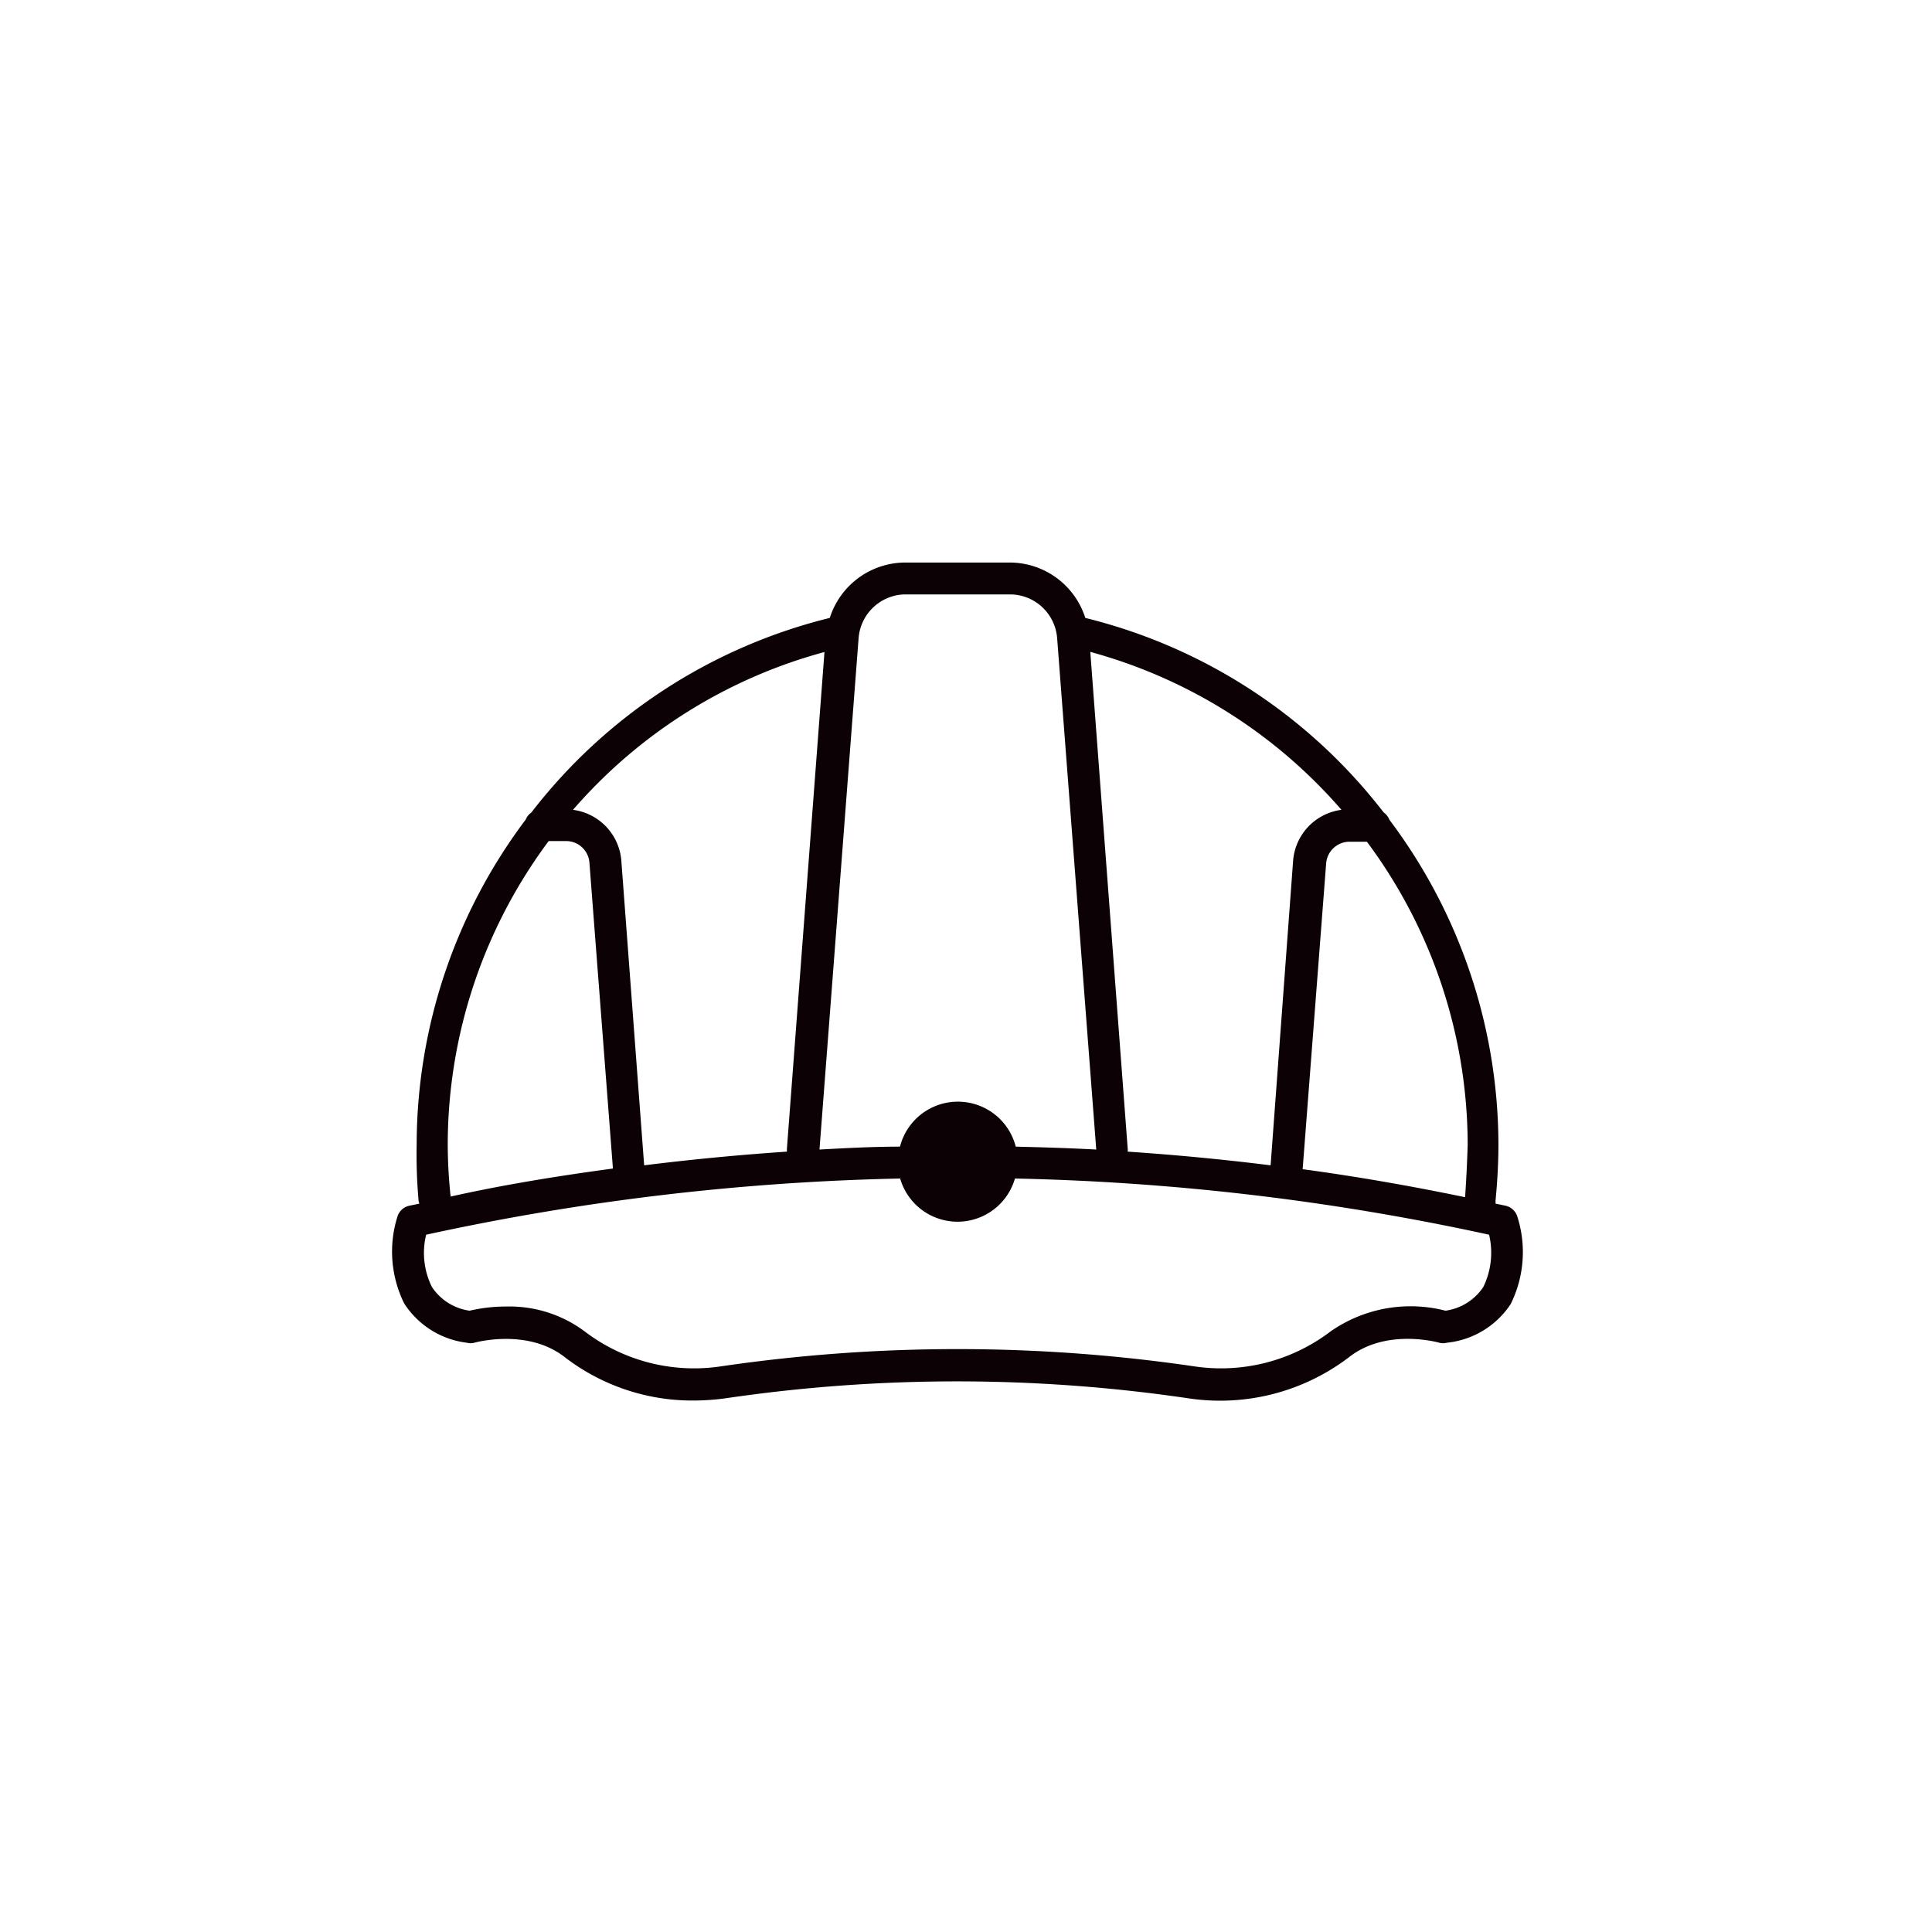
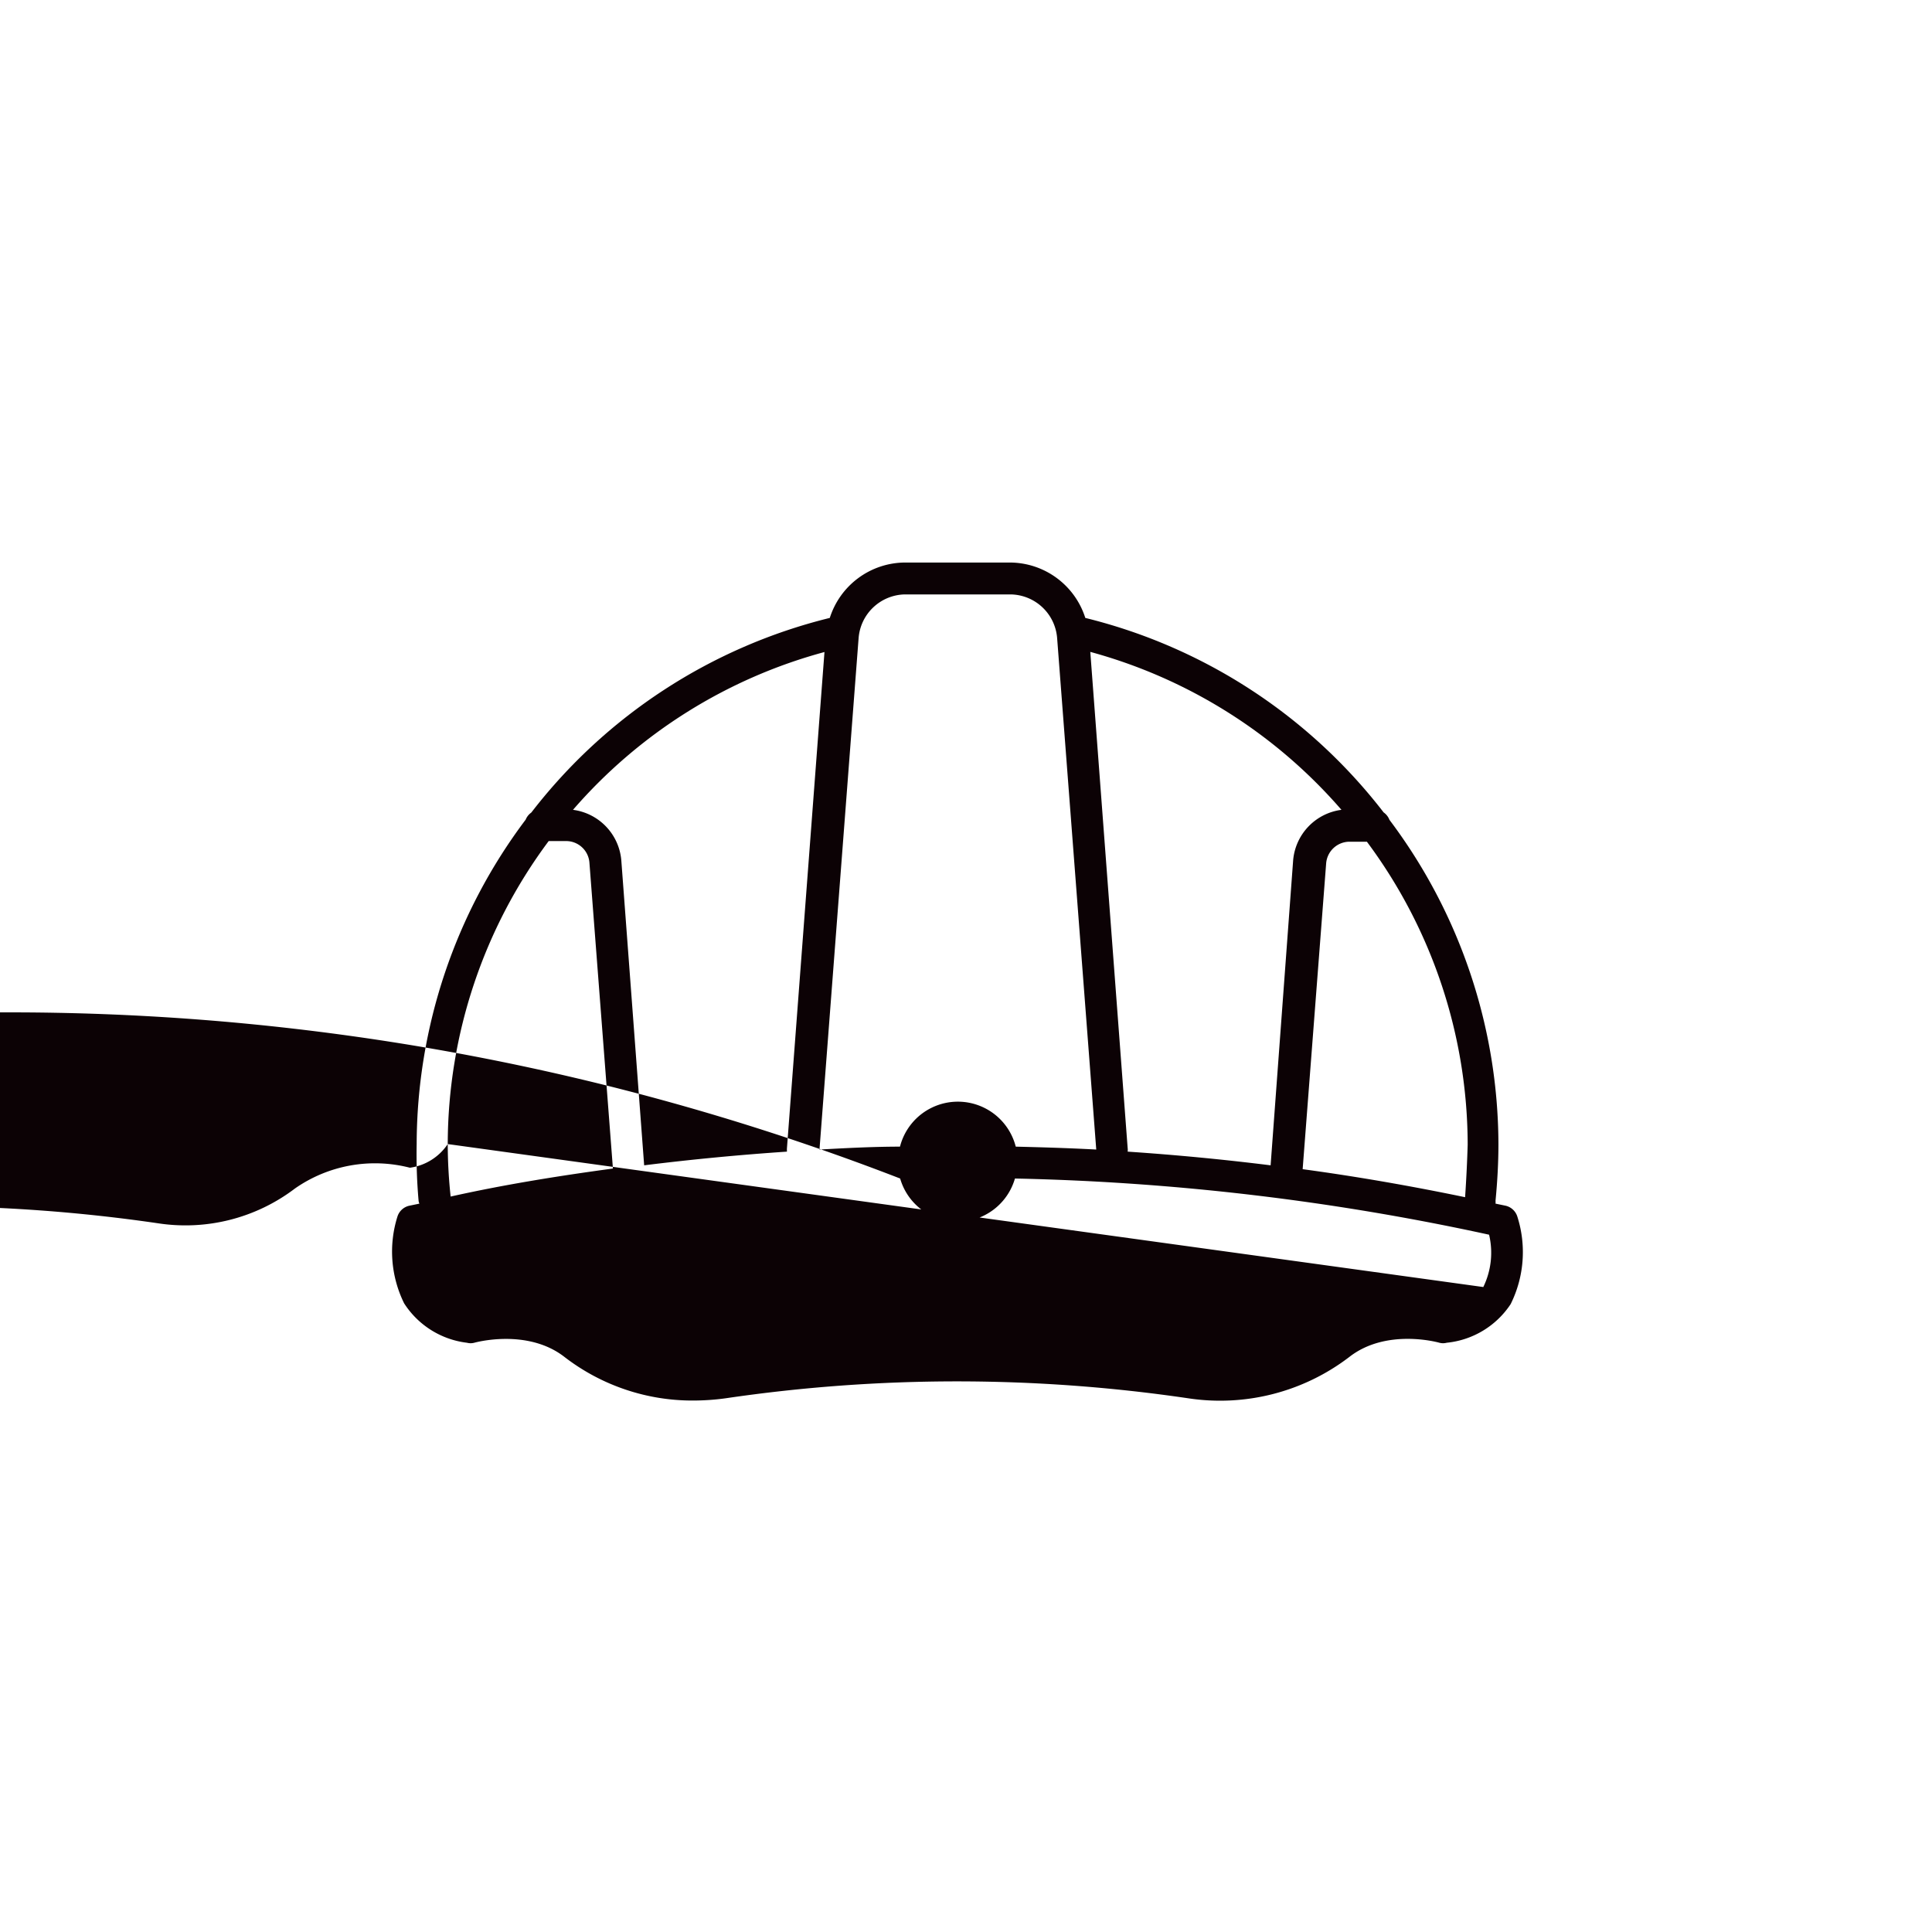
<svg xmlns="http://www.w3.org/2000/svg" id="Слой_1" data-name="Слой 1" viewBox="0 0 120 120">
  <defs>
    <style>.cls-1{fill:#0c0205;}</style>
  </defs>
-   <path class="cls-1" d="M94.24,75.55a1,1,0,0,0-.72-.66l-.63-.13a1.21,1.21,0,0,0,0-.18c.12-1.25.18-2.4.18-3.52a33.63,33.63,0,0,0-6.77-20.14,1,1,0,0,0-.36-.46A33.5,33.5,0,0,0,67.41,38.38a4.93,4.93,0,0,0-4.67-3.44H56.21a4.93,4.93,0,0,0-4.67,3.44A33.52,33.52,0,0,0,33,50.47a1,1,0,0,0-.35.44,33.63,33.63,0,0,0-6.77,20.15A32.65,32.65,0,0,0,26,74.59a.55.55,0,0,0,.05.17l-.63.13a1,1,0,0,0-.73.66,7.26,7.26,0,0,0,.41,5.4A5.4,5.4,0,0,0,29,83.4a.9.9,0,0,0,.46,0s3.28-.93,5.61.89a13,13,0,0,0,8,2.7,14.91,14.91,0,0,0,2-.14,98.79,98.79,0,0,1,28.73,0,13.21,13.21,0,0,0,10-2.56c2.32-1.82,5.57-.9,5.6-.89a.9.9,0,0,0,.46,0A5.4,5.4,0,0,0,93.83,81,7.26,7.26,0,0,0,94.24,75.55ZM91,74.36c-3.33-.69-6.69-1.28-10.09-1.74l1.46-19a1.46,1.46,0,0,1,1.45-1.34h1.08a31.58,31.58,0,0,1,6.26,18.82C91.13,72.1,91.08,73.18,91,74.36ZM83.32,50.3a3.46,3.46,0,0,0-3,3.13L78.92,72.38q-4.41-.55-8.88-.85a.85.85,0,0,0,0-.23L67.72,40.49A31.62,31.62,0,0,1,83.32,50.3ZM56.21,36.92h6.53a2.94,2.94,0,0,1,2.92,2.71L68.09,71.4c-1.67-.09-3.34-.14-5-.18a3.71,3.71,0,0,0-7.19,0c-1.68,0-3.35.09-5,.18l2.43-31.77A2.94,2.94,0,0,1,56.21,36.92Zm-5,3.57L48.88,71.3a1.6,1.6,0,0,0,0,.23q-4.45.3-8.87.85L38.59,53.43a3.46,3.46,0,0,0-3-3.13A31.56,31.56,0,0,1,51.24,40.49ZM27.81,71.06a31.59,31.59,0,0,1,6.27-18.82h1.09a1.45,1.45,0,0,1,1.44,1.34l1.46,19c-3.4.46-6.76,1-10.08,1.74A31,31,0,0,1,27.81,71.06Zm64.32,8.88a3.38,3.38,0,0,1-2.35,1.47,8.68,8.68,0,0,0-7.14,1.29,11.24,11.24,0,0,1-8.51,2.16,101.36,101.36,0,0,0-29.31,0,11.21,11.21,0,0,1-8.5-2.16,7.81,7.81,0,0,0-4.86-1.55,9.93,9.93,0,0,0-2.29.26,3.36,3.36,0,0,1-2.34-1.47,4.74,4.74,0,0,1-.36-3.25A153,153,0,0,1,55.91,73.2a3.71,3.71,0,0,0,7.13,0,153.15,153.15,0,0,1,29.45,3.49A4.86,4.86,0,0,1,92.13,79.94Z" />
+   <path class="cls-1" d="M94.24,75.55a1,1,0,0,0-.72-.66l-.63-.13a1.21,1.21,0,0,0,0-.18c.12-1.25.18-2.4.18-3.52a33.63,33.63,0,0,0-6.77-20.14,1,1,0,0,0-.36-.46A33.5,33.5,0,0,0,67.41,38.38a4.93,4.93,0,0,0-4.67-3.44H56.21a4.93,4.93,0,0,0-4.67,3.44A33.52,33.52,0,0,0,33,50.47a1,1,0,0,0-.35.44,33.63,33.63,0,0,0-6.77,20.15A32.65,32.65,0,0,0,26,74.59a.55.55,0,0,0,.05.17l-.63.13a1,1,0,0,0-.73.66,7.26,7.26,0,0,0,.41,5.4A5.4,5.4,0,0,0,29,83.4a.9.9,0,0,0,.46,0s3.28-.93,5.61.89a13,13,0,0,0,8,2.7,14.91,14.91,0,0,0,2-.14,98.79,98.79,0,0,1,28.73,0,13.21,13.21,0,0,0,10-2.56c2.32-1.82,5.57-.9,5.6-.89a.9.9,0,0,0,.46,0A5.4,5.4,0,0,0,93.83,81,7.26,7.26,0,0,0,94.24,75.55ZM91,74.36c-3.33-.69-6.69-1.28-10.09-1.74l1.46-19a1.46,1.46,0,0,1,1.45-1.34h1.08a31.58,31.58,0,0,1,6.26,18.82C91.13,72.1,91.08,73.18,91,74.36ZM83.32,50.3a3.46,3.46,0,0,0-3,3.13L78.92,72.38q-4.41-.55-8.88-.85a.85.85,0,0,0,0-.23L67.72,40.49A31.62,31.62,0,0,1,83.32,50.3ZM56.21,36.92h6.53a2.94,2.94,0,0,1,2.92,2.71L68.09,71.4c-1.67-.09-3.34-.14-5-.18a3.71,3.71,0,0,0-7.19,0c-1.68,0-3.35.09-5,.18l2.43-31.77A2.94,2.94,0,0,1,56.21,36.92Zm-5,3.57L48.88,71.3a1.6,1.6,0,0,0,0,.23q-4.45.3-8.87.85L38.59,53.43a3.46,3.46,0,0,0-3-3.13A31.56,31.56,0,0,1,51.24,40.49ZM27.81,71.06a31.59,31.59,0,0,1,6.27-18.82h1.09a1.45,1.45,0,0,1,1.44,1.34l1.46,19c-3.4.46-6.76,1-10.08,1.74A31,31,0,0,1,27.81,71.06Za3.38,3.38,0,0,1-2.35,1.47,8.68,8.68,0,0,0-7.14,1.29,11.24,11.24,0,0,1-8.51,2.16,101.36,101.36,0,0,0-29.31,0,11.21,11.21,0,0,1-8.5-2.16,7.81,7.81,0,0,0-4.86-1.55,9.93,9.93,0,0,0-2.29.26,3.36,3.36,0,0,1-2.34-1.47,4.74,4.74,0,0,1-.36-3.25A153,153,0,0,1,55.91,73.2a3.71,3.71,0,0,0,7.13,0,153.15,153.15,0,0,1,29.45,3.49A4.86,4.86,0,0,1,92.13,79.94Z" />
</svg>